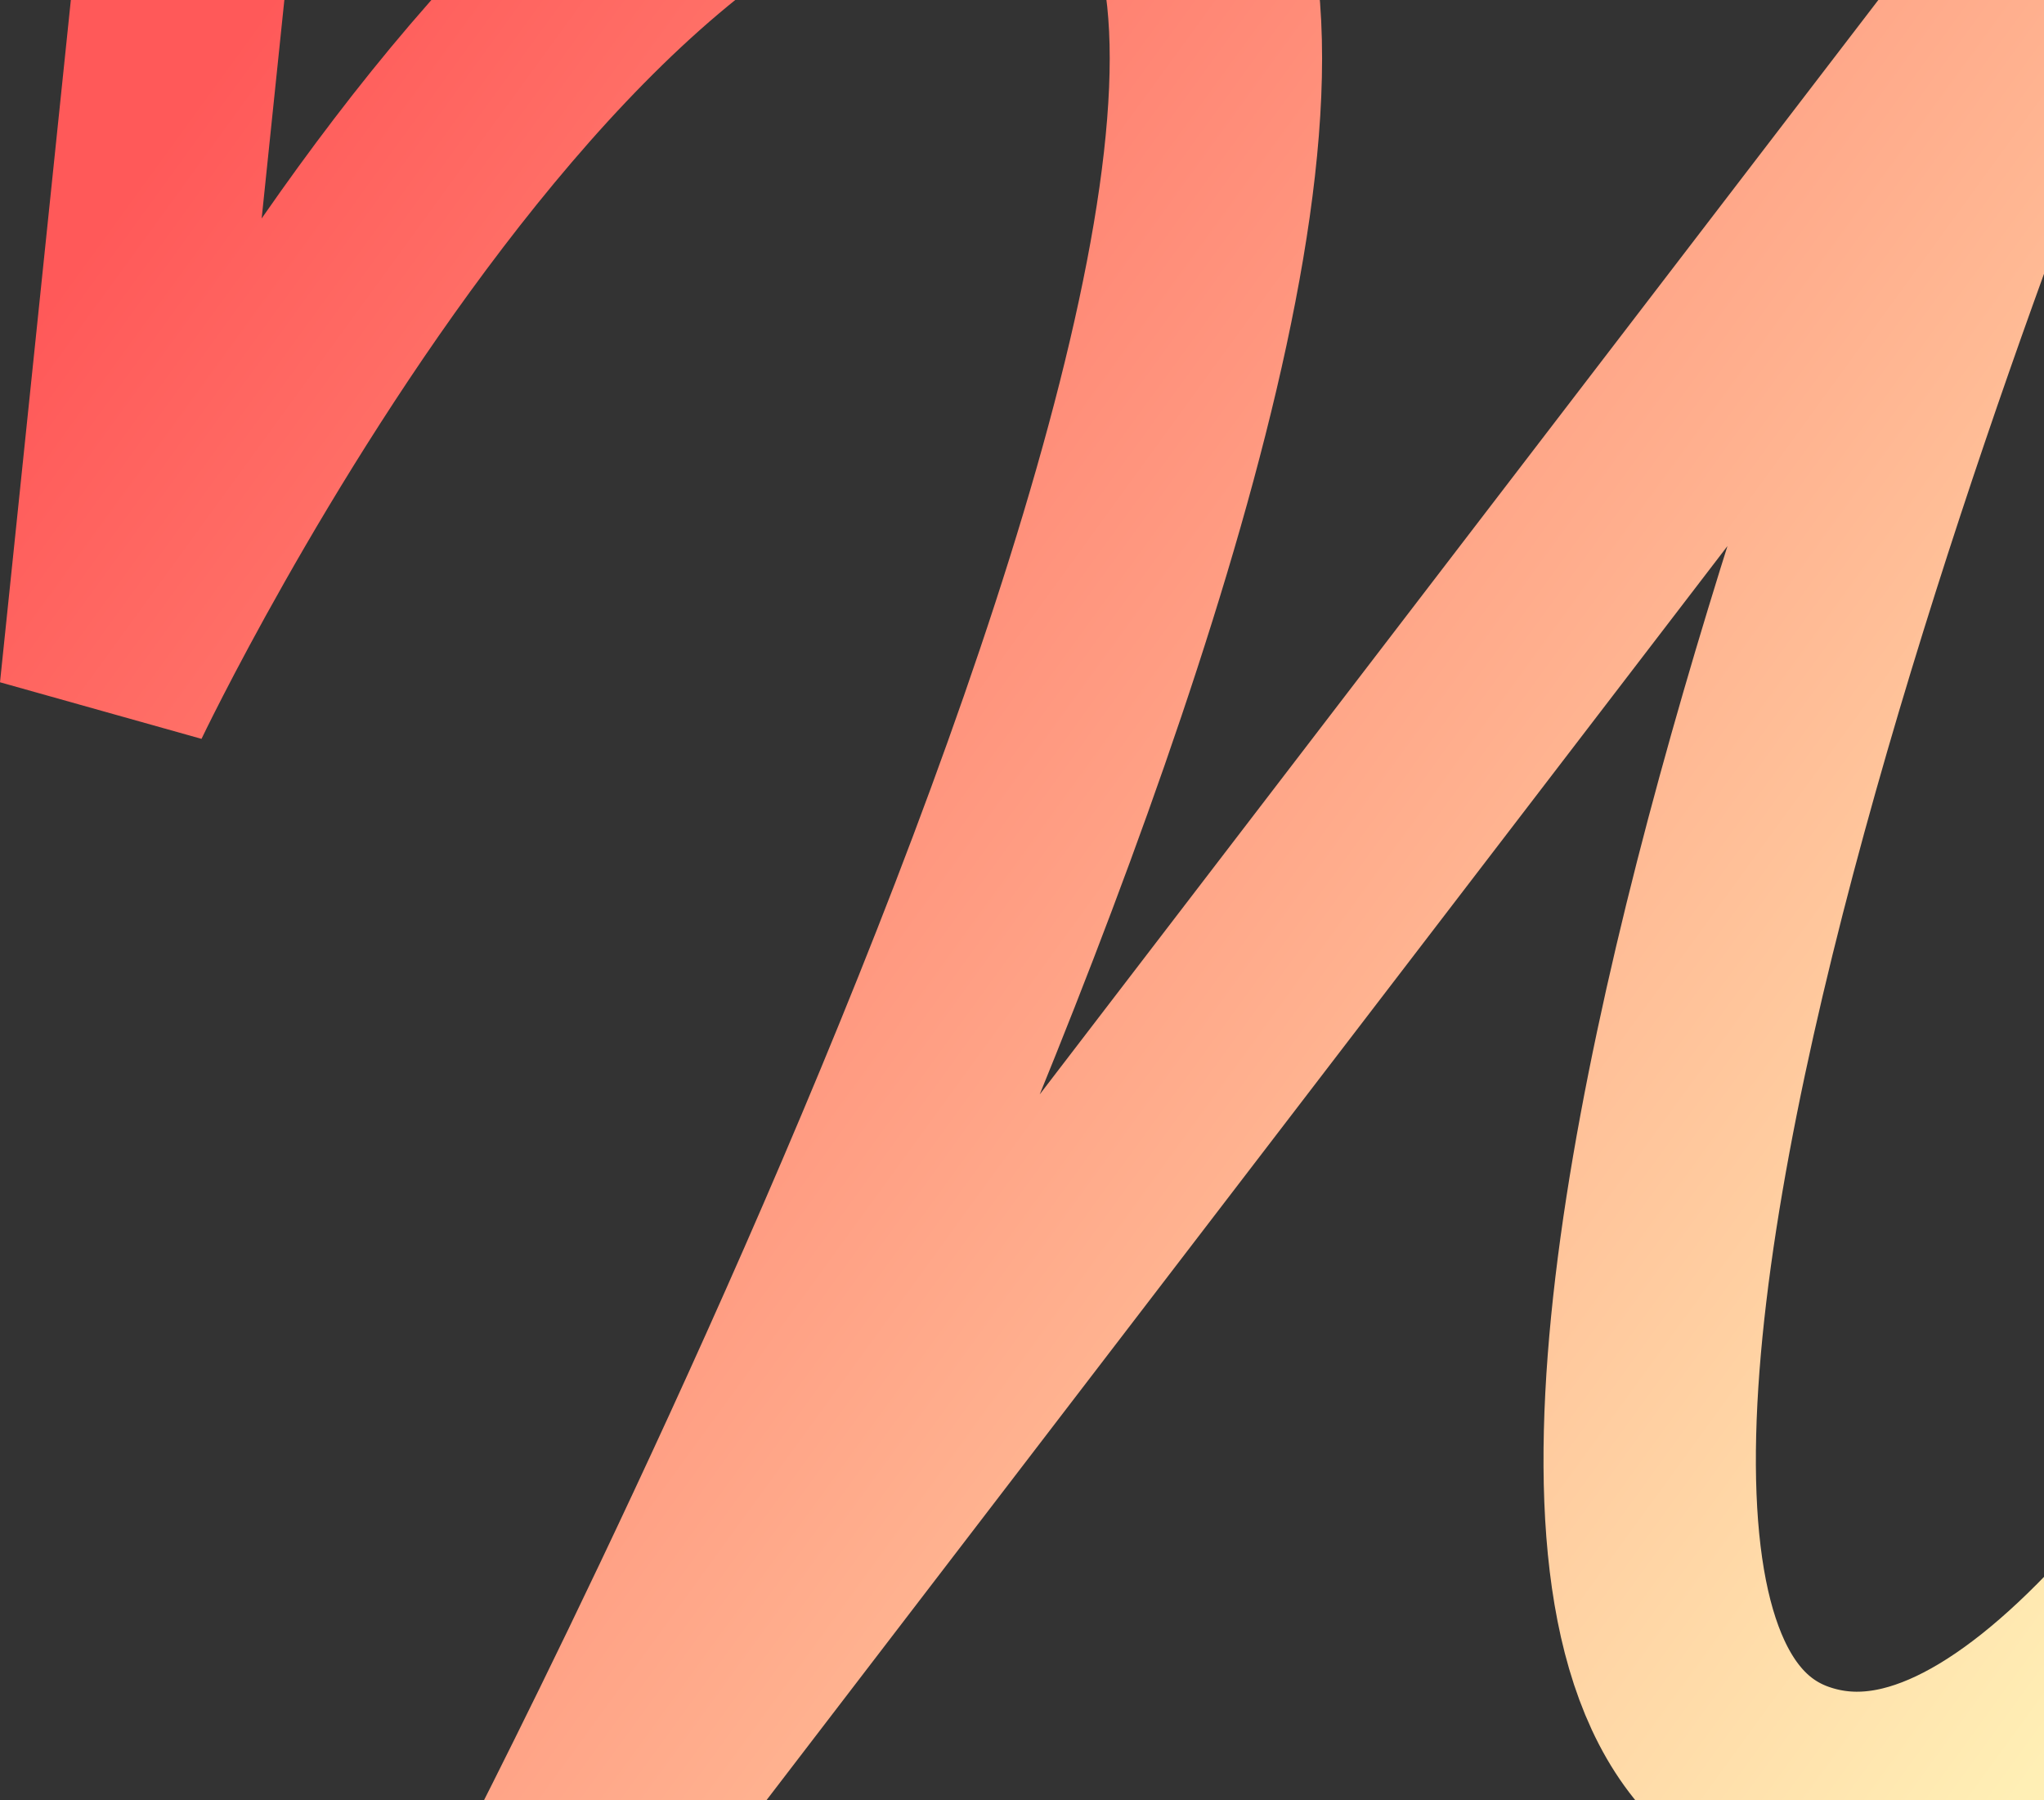
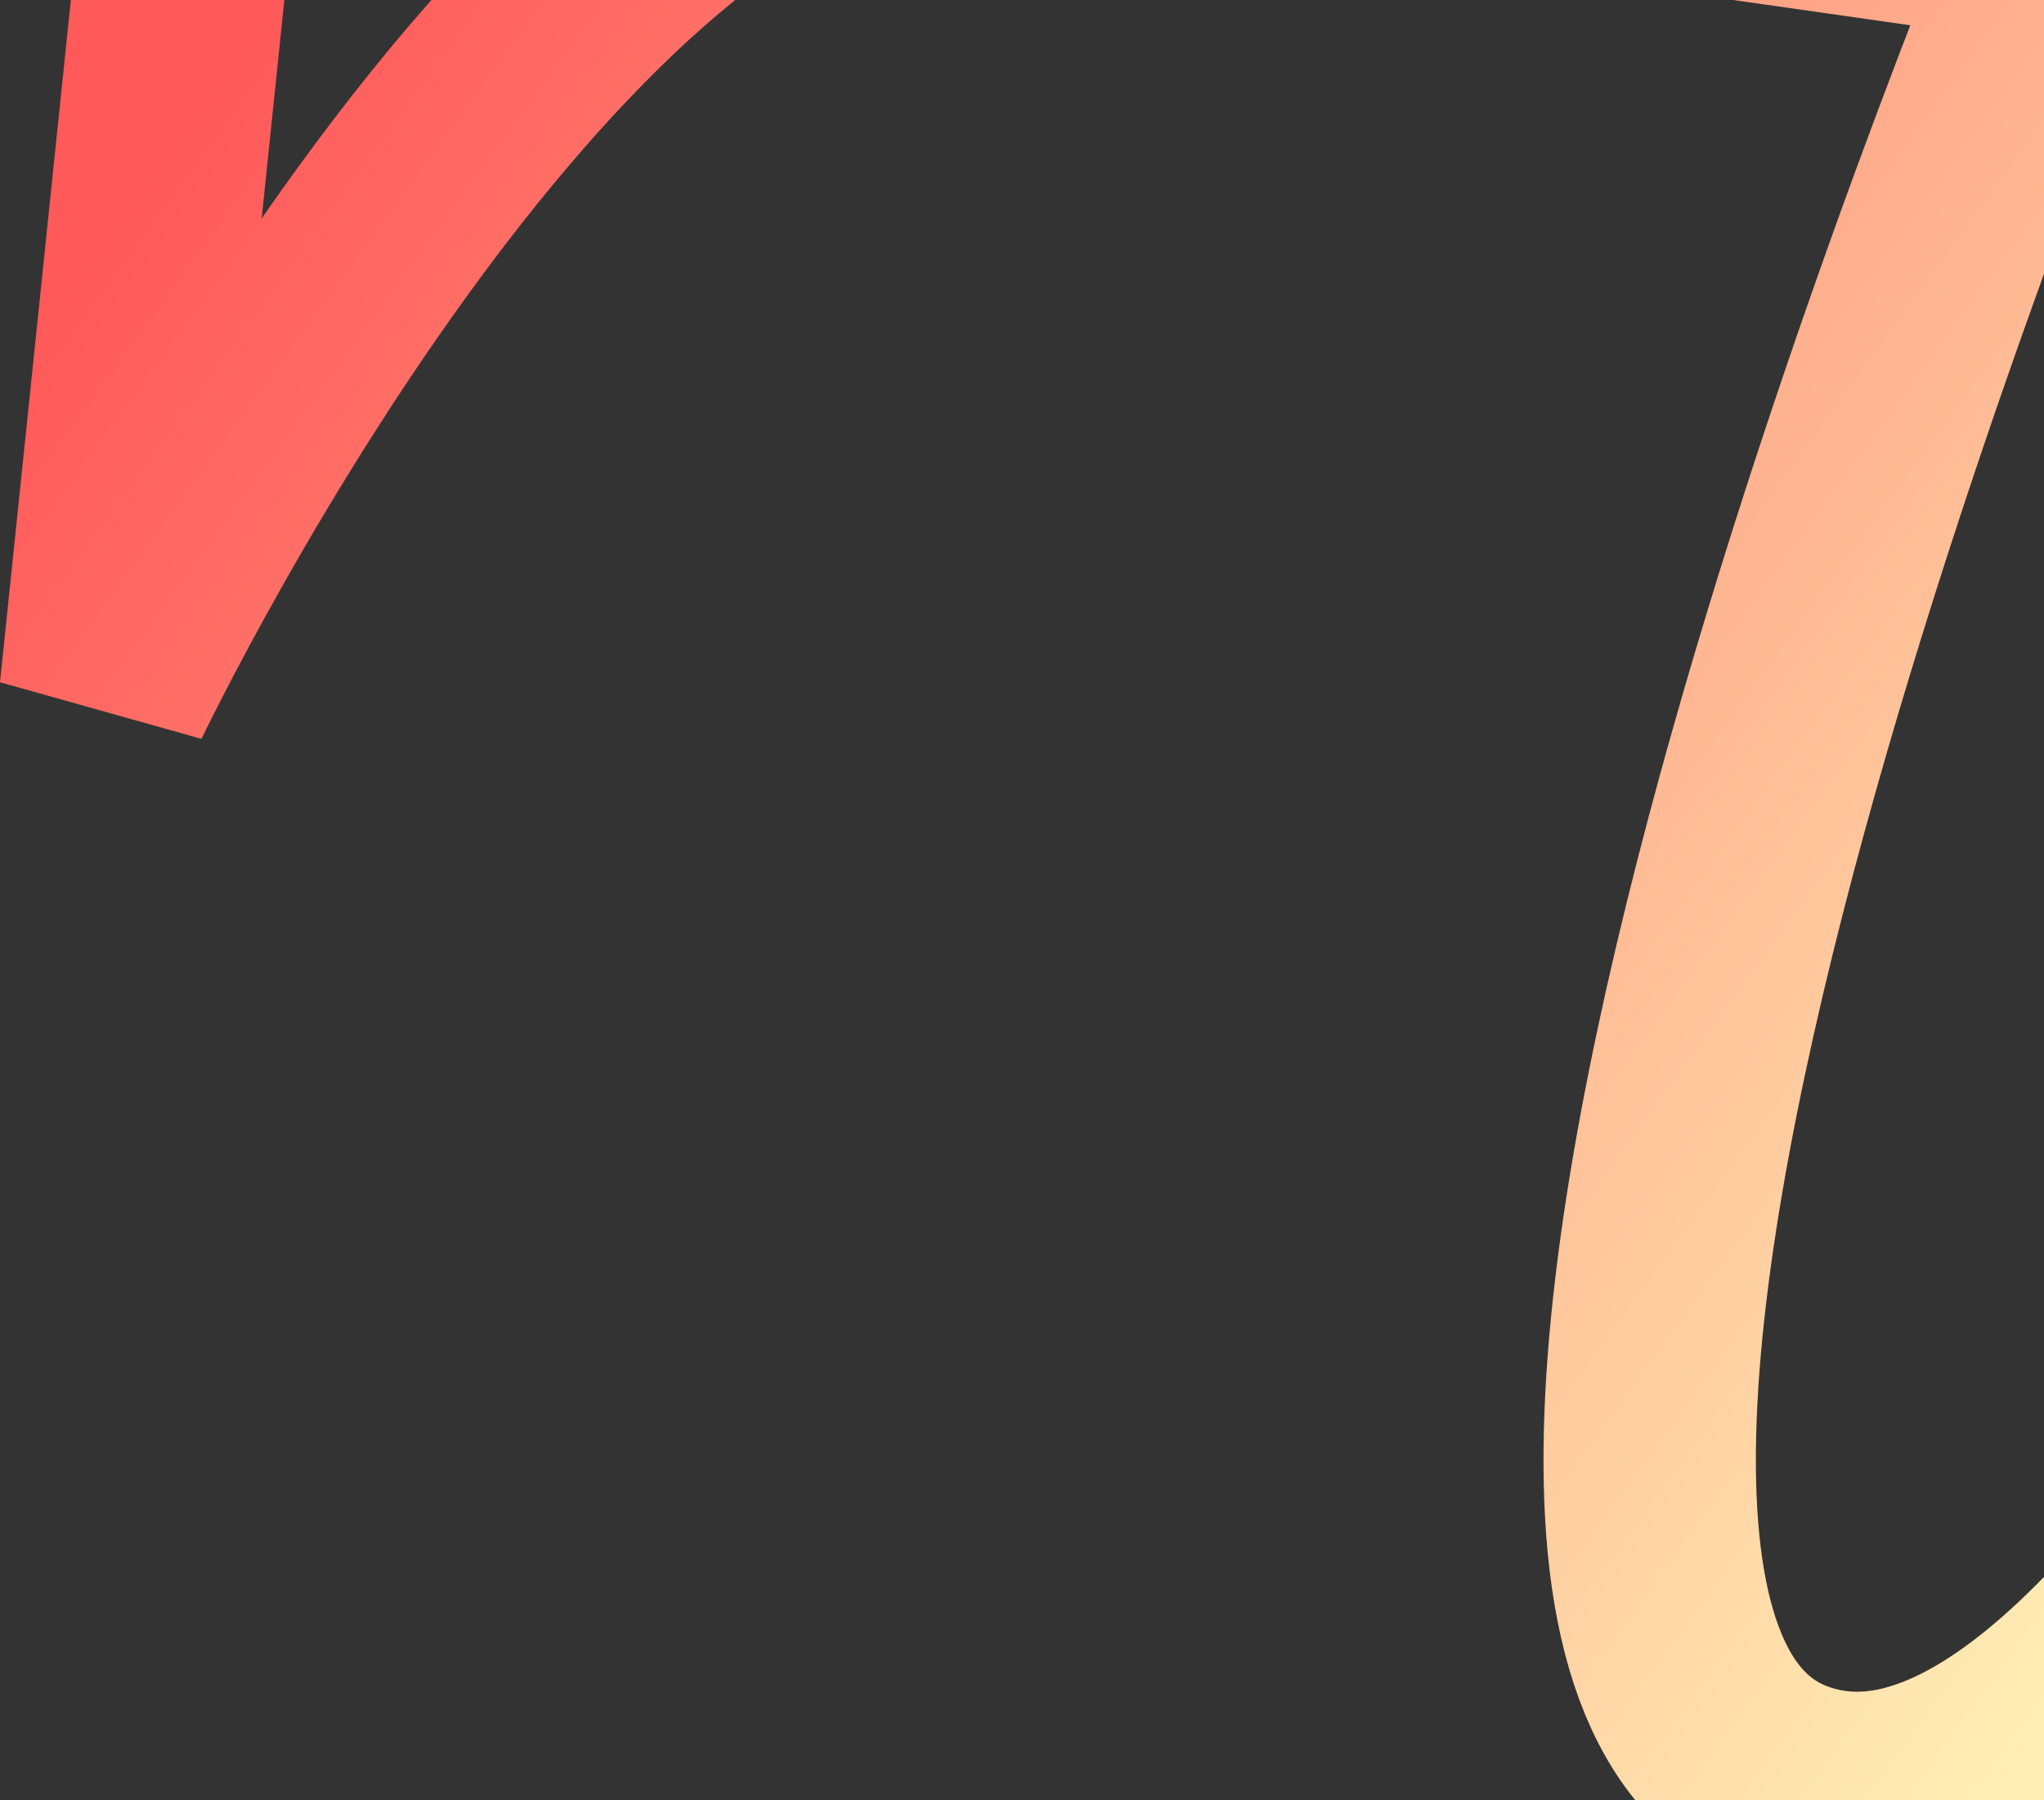
<svg xmlns="http://www.w3.org/2000/svg" width="385" height="339" viewBox="0 0 385 339" fill="none">
  <rect x="0" y="0" width="385" height="339" fill="#333333" stroke="none" />
-   <path d="M43.322 -95.043L19.894 130.541C19.894 130.541 115.092 -69.565 205.715 -37.395C294.124 -6.011 102.541 360.687 102.541 360.687L387.781 -11.466C387.781 -11.466 255.33 307.23 337.741 336.485C420.152 365.741 526.017 76.31 526.017 76.31" stroke="url(#paint0_linear_4806_604)" stroke-width="40" />
+   <path d="M43.322 -95.043L19.894 130.541C19.894 130.541 115.092 -69.565 205.715 -37.395L387.781 -11.466C387.781 -11.466 255.33 307.23 337.741 336.485C420.152 365.741 526.017 76.31 526.017 76.31" stroke="url(#paint0_linear_4806_604)" stroke-width="40" />
  <defs>
    <linearGradient id="paint0_linear_4806_604" x1="43.529" y1="9.529" x2="420.177" y2="283.5" gradientUnits="userSpaceOnUse">
      <stop stop-color="#FF5959" />
      <stop offset="1" stop-color="#FFEFB5" />
    </linearGradient>
  </defs>
</svg>